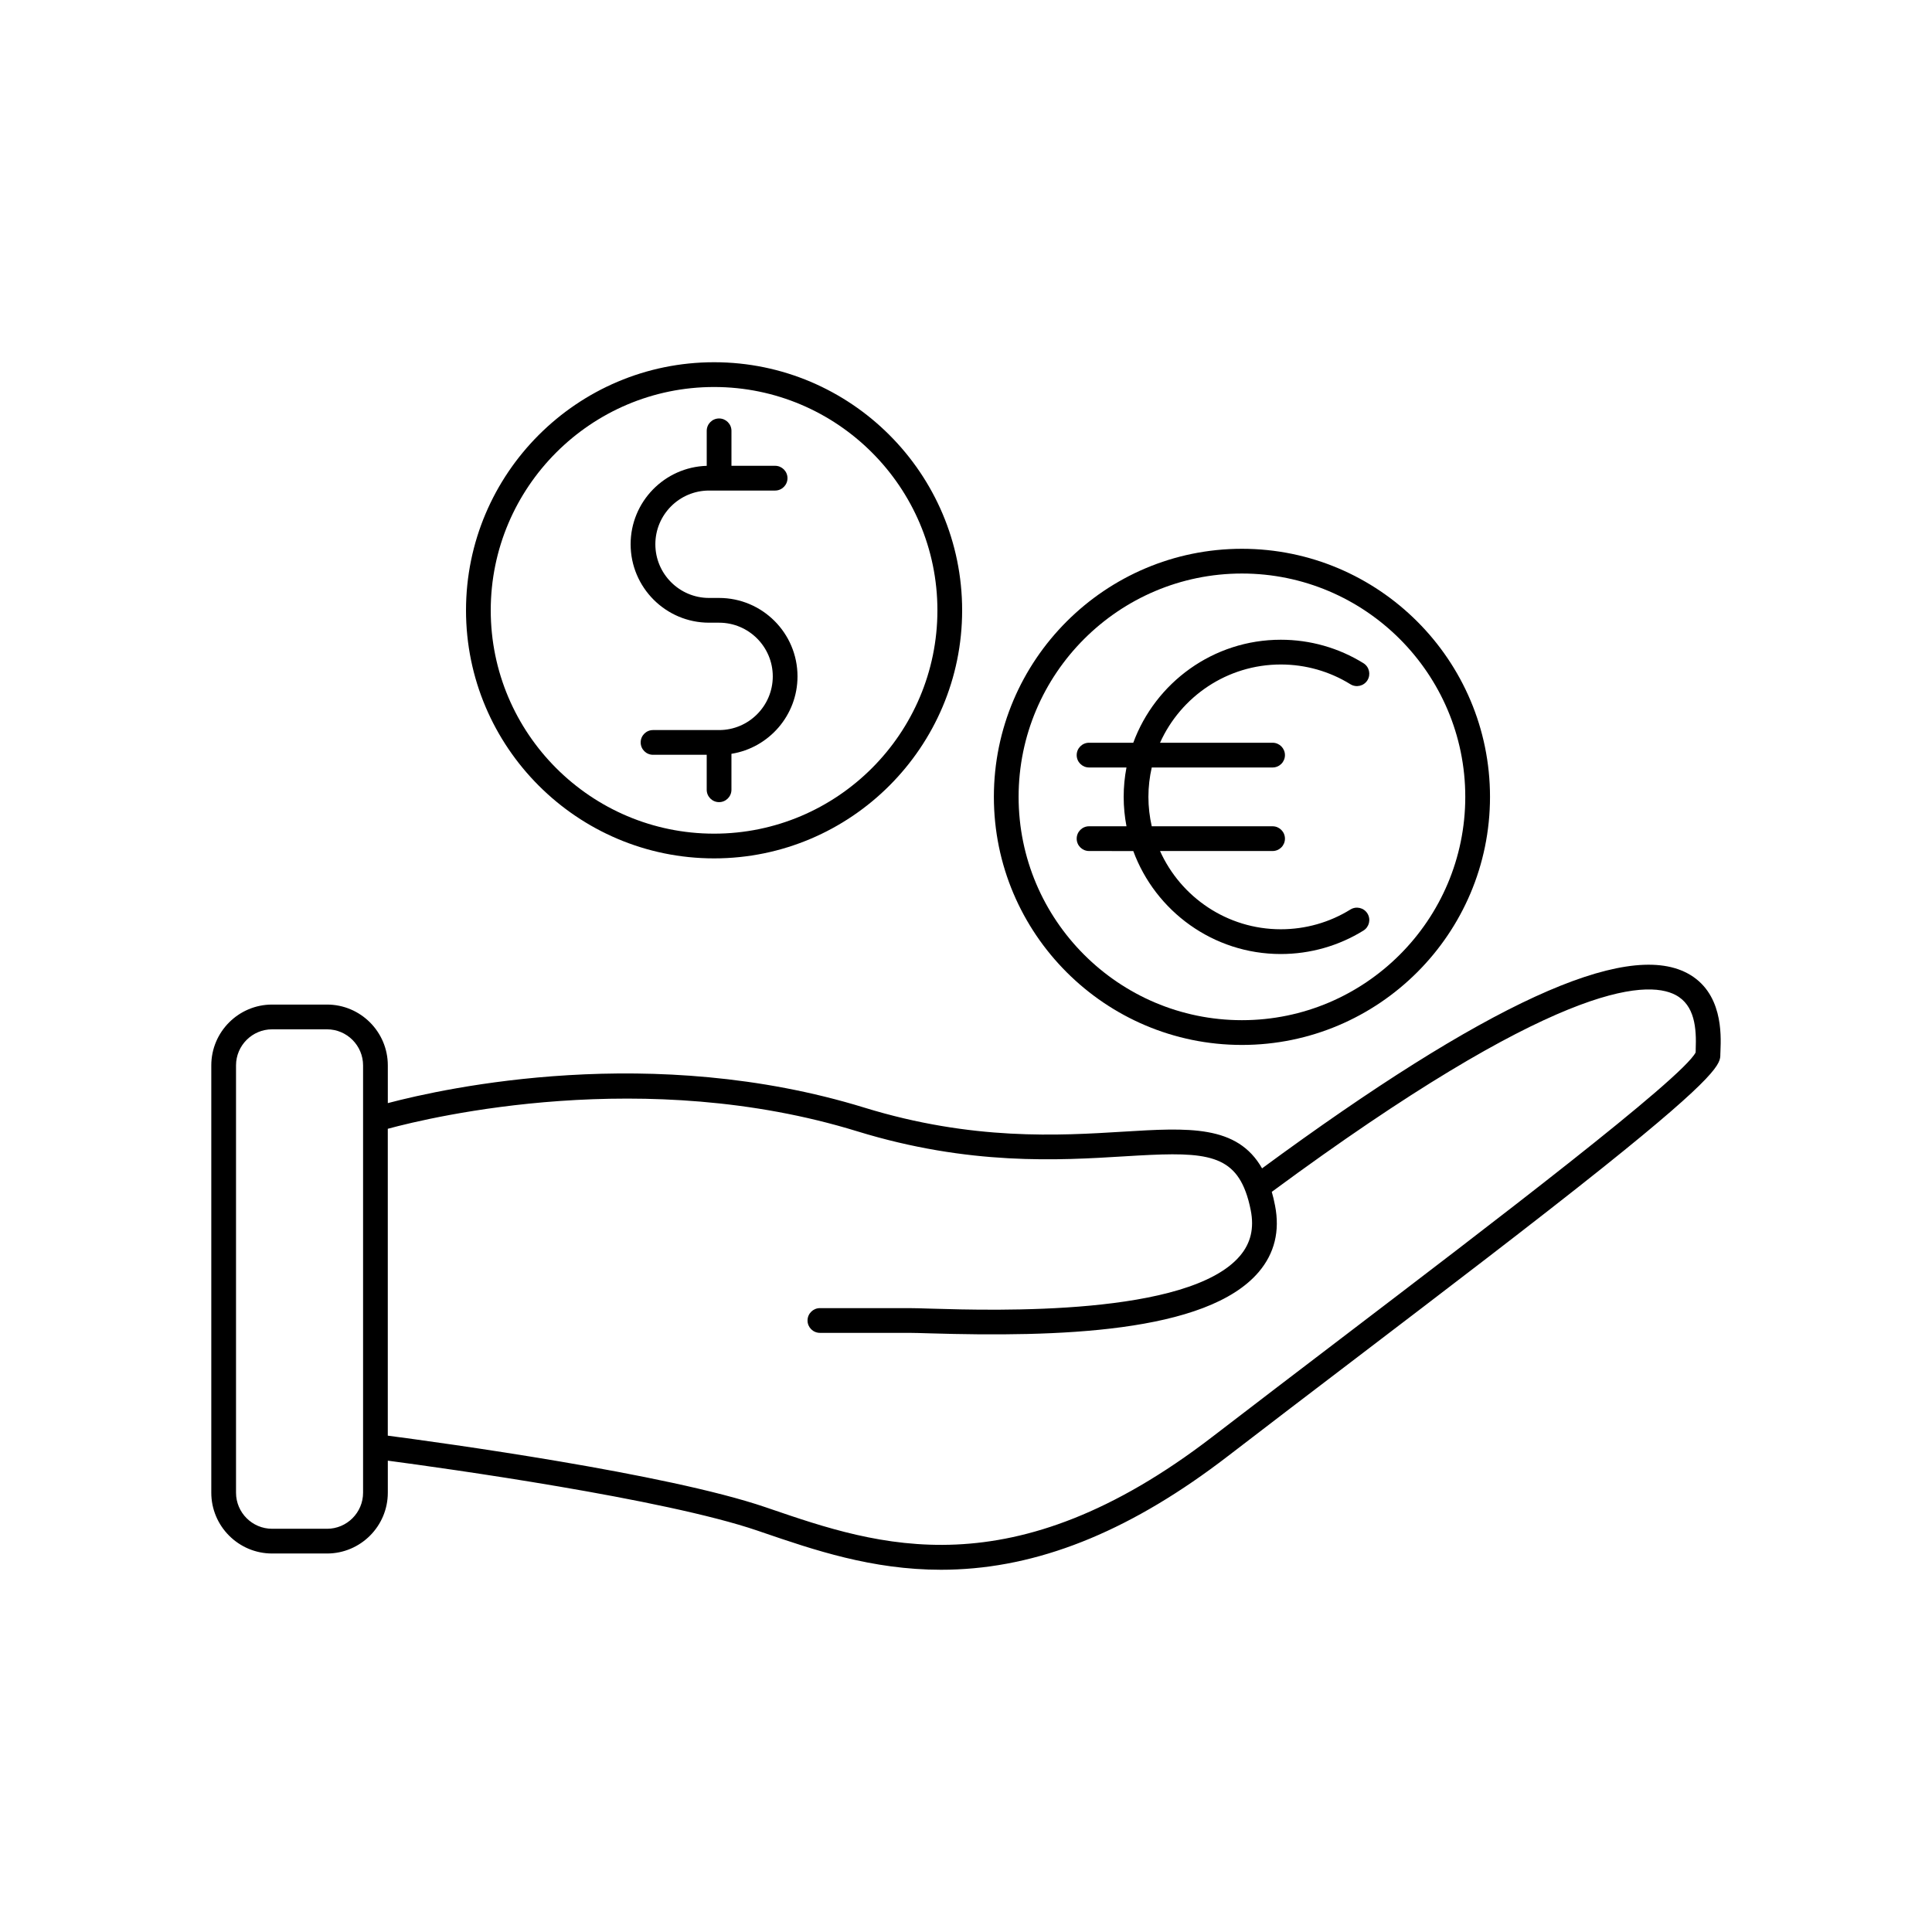
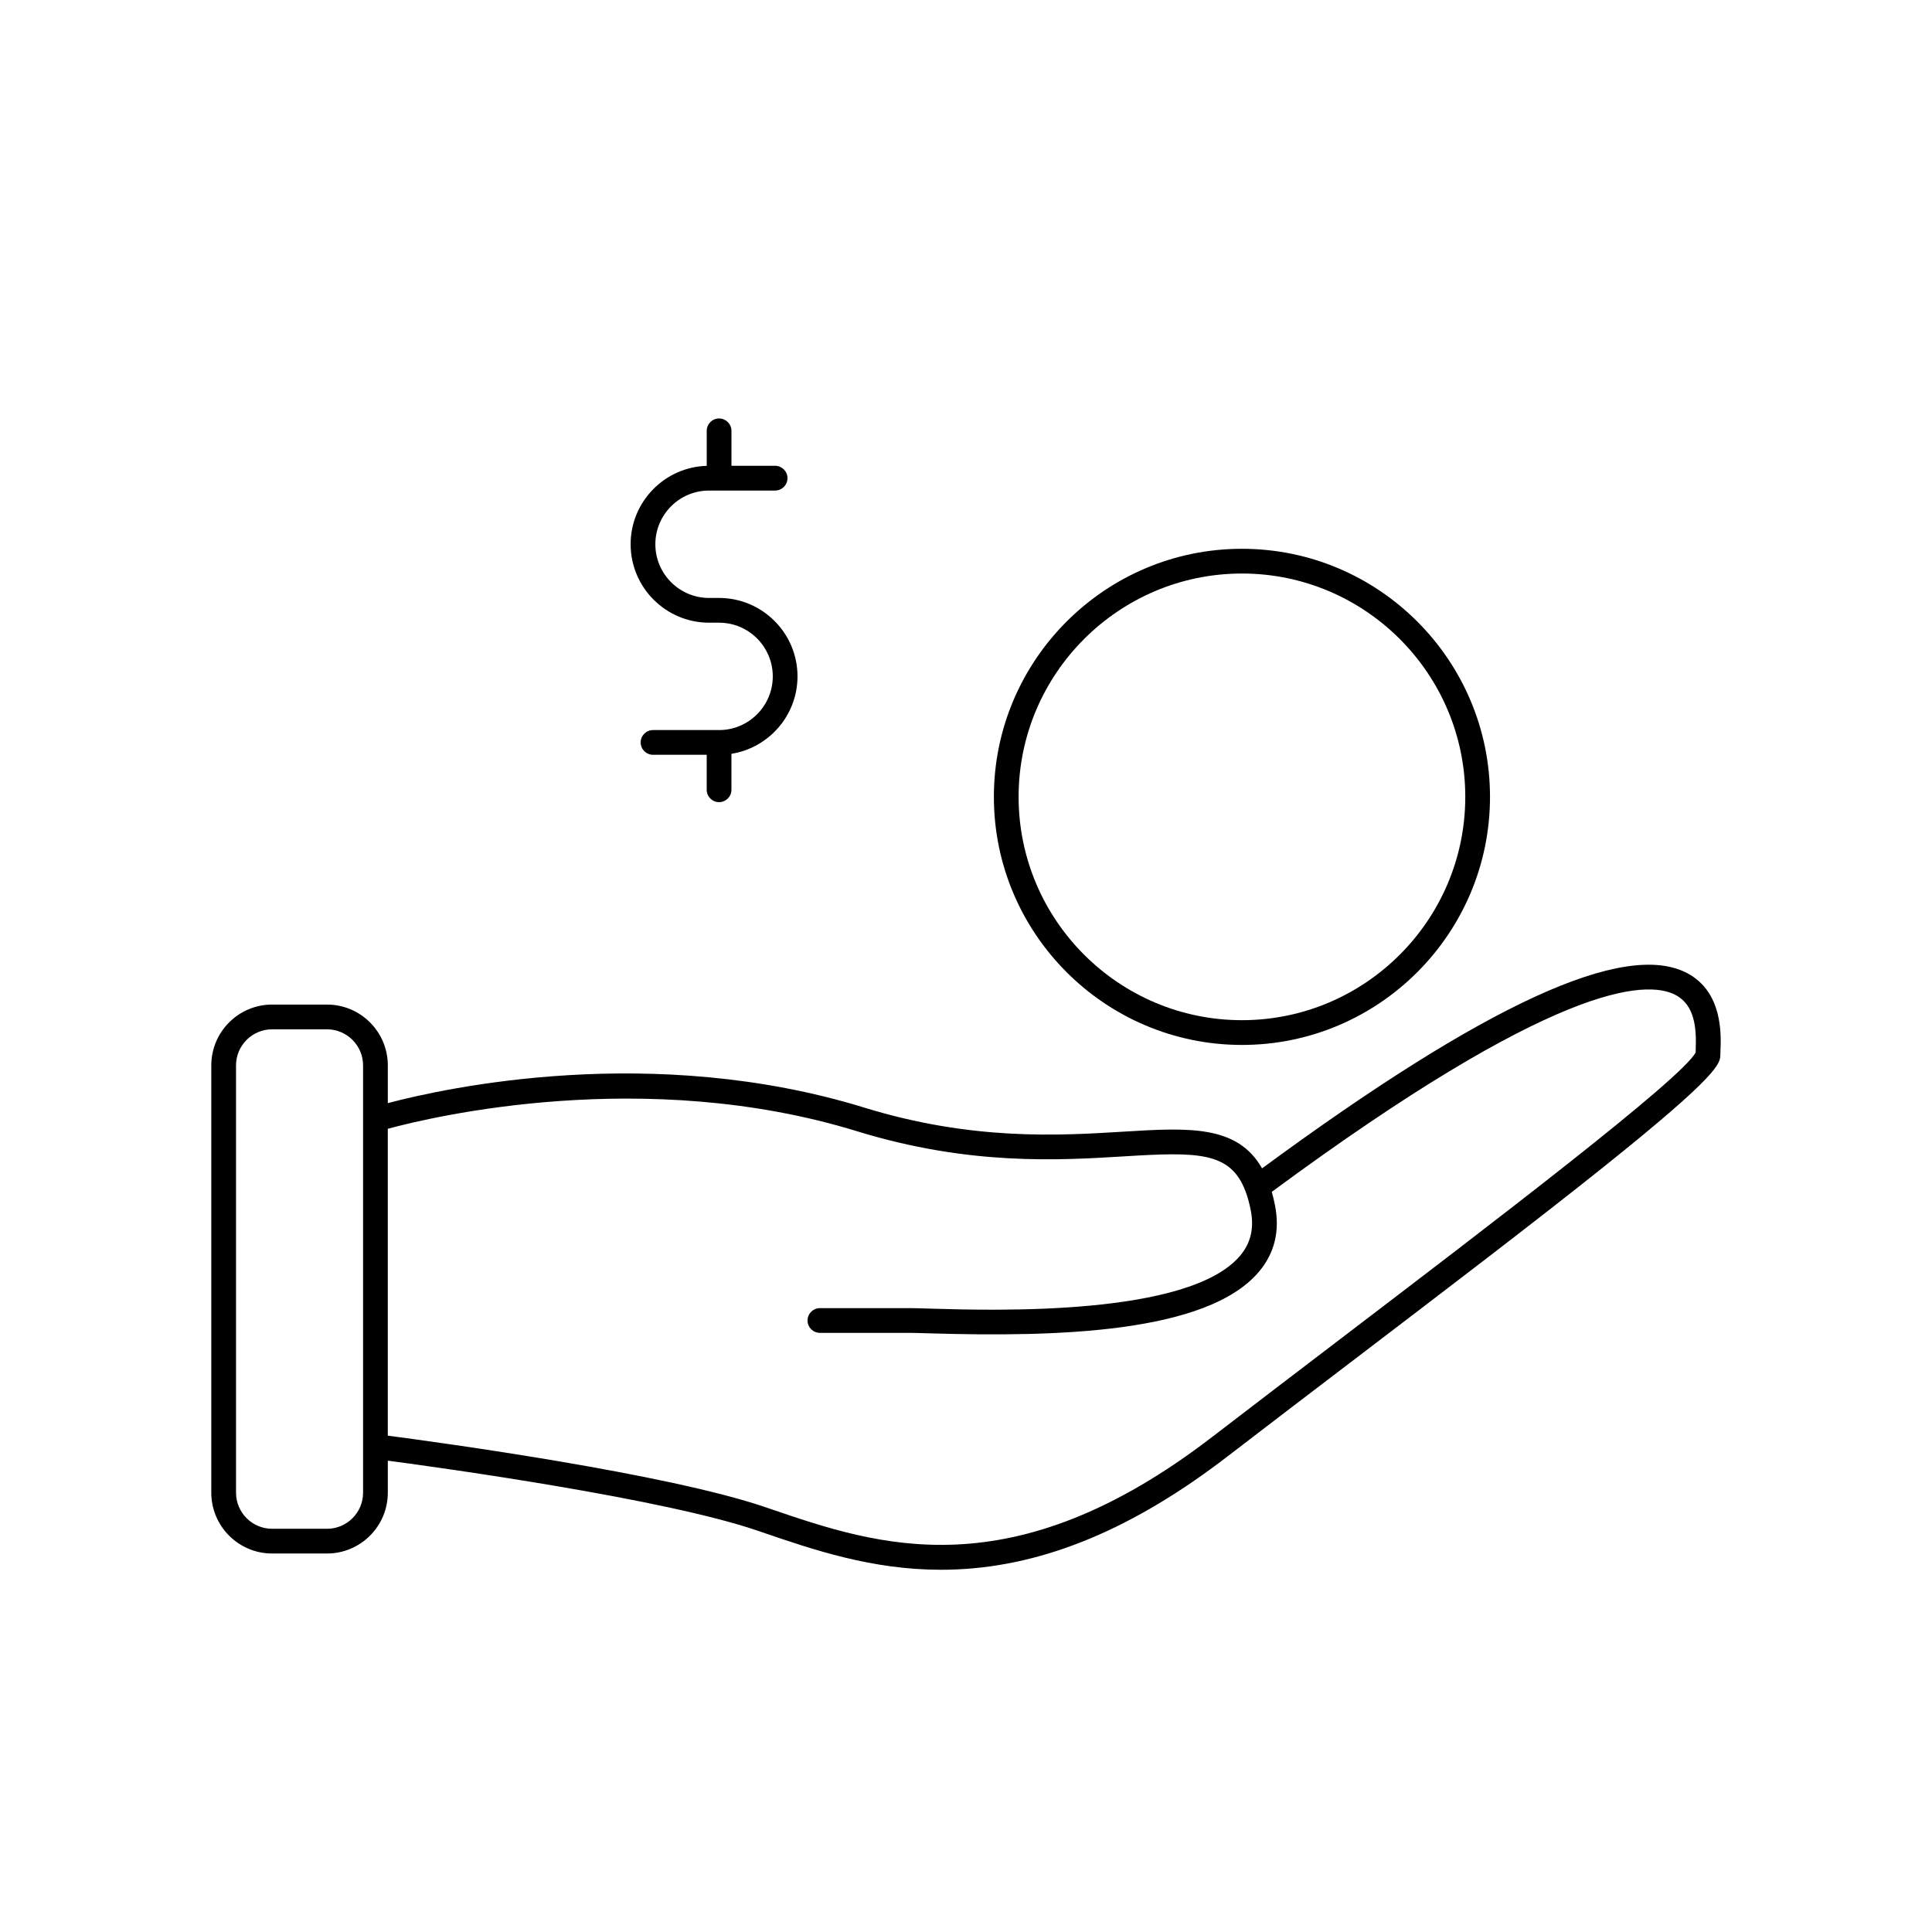
<svg xmlns="http://www.w3.org/2000/svg" fill="#000000" width="800px" height="800px" version="1.1" viewBox="144 144 512 512">
  <g>
    <path d="m591.13 401.9c-16.555-8.766-53.426 8.156-112.67 51.727-6.574-11.574-19.527-10.781-36.859-9.719-16.828 1.031-39.871 2.445-68.535-6.375-56.105-17.262-110.8-5.285-126.29-1.195v-10c0-8.887-7.231-16.117-16.113-16.117h-14.551c-8.887 0-16.117 7.234-16.117 16.117v113.24c0 8.887 7.234 16.117 16.117 16.117h14.551c8.887 0 16.113-7.234 16.113-16.117v-8.488c15.184 2.016 73.207 10.09 97.977 18.551l1.219 0.418c13.699 4.684 29.086 9.945 47.418 9.945 1.41 0 2.84-0.031 4.293-0.102 23.367-1.047 46.793-10.844 71.633-29.945 10.828-8.328 22.566-17.281 33.918-25.926 23.426-17.855 47.656-36.32 65.586-50.656 31.09-24.859 31.09-27.59 31.09-29.992 0-0.246 0.016-0.57 0.035-0.961 0.164-4.25 0.633-15.52-8.812-20.523zm-360.47 147.24h-14.551c-5.269 0-9.559-4.293-9.559-9.559v-113.24c0-5.269 4.293-9.559 9.559-9.559h14.551c5.269 0 9.559 4.293 9.559 9.559v14.324 0.012 86.684 0.012 12.211c0.004 5.266-4.285 9.559-9.559 9.559zm362.73-127c-0.012 0.293-0.02 0.555-0.031 0.785-3.699 6.984-53.781 45.152-94.102 75.883-11.355 8.656-23.102 17.609-33.938 25.941-53.254 40.965-88.723 28.844-117.23 19.098l-1.219-0.418c-26.172-8.938-86.09-17.125-100.1-18.965v-81.324c11.934-3.234 68.195-16.629 124.37 0.656 29.797 9.164 53.531 7.707 70.859 6.644 19.41-1.188 28.156-1.27 32.098 9.332 0.004 0.016 0.012 0.023 0.016 0.035 0.527 1.406 0.984 3.062 1.352 4.934 0.938 4.758 0 8.711-2.863 12.082-13.574 16.012-64.977 14.48-81.875 13.98-2.516-0.082-4.5-0.137-5.836-0.137h-23.602c-1.809 0-3.281 1.473-3.281 3.281s1.473 3.273 3.281 3.273h23.602c1.238 0 3.184 0.059 5.644 0.133 33.266 0.988 73.223 0.031 87.07-16.293 4.172-4.922 5.617-10.836 4.297-17.578-0.25-1.301-0.535-2.5-0.863-3.629 74.668-55.082 99.105-56.367 107.02-52.168 5.106 2.711 5.551 8.832 5.324 14.453z" />
    <path d="m331.91 309.02h2.656c7.848 0 14.227 6.383 14.227 14.227 0 7.84-6.379 14.223-14.211 14.227h-0.016-0.016-17.492c-1.809 0-3.273 1.465-3.273 3.273 0 1.812 1.465 3.281 3.273 3.281h14.227v9.266c0 1.809 1.465 3.281 3.273 3.281s3.281-1.473 3.281-3.281v-9.527c9.91-1.578 17.508-10.184 17.508-20.523 0-11.461-9.324-20.781-20.789-20.781h-2.656c-7.848 0-14.227-6.383-14.227-14.234 0-7.844 6.383-14.227 14.227-14.227h17.508c1.809 0 3.281-1.473 3.281-3.281s-1.473-3.281-3.281-3.281h-11.566v-9.262c0-1.812-1.473-3.281-3.281-3.281s-3.273 1.465-3.273 3.281v9.273c-11.176 0.332-20.168 9.516-20.168 20.773 0 11.473 9.332 20.797 20.789 20.797z" />
-     <path d="m333.24 371.48c36.242 0 65.738-29.492 65.738-65.742s-29.492-65.742-65.738-65.742c-36.25 0-65.742 29.492-65.742 65.742s29.488 65.742 65.742 65.742zm0-124.92c32.633 0 59.184 26.551 59.184 59.184 0 32.633-26.555 59.184-59.184 59.184-32.637 0-59.188-26.551-59.188-59.184 0-32.633 26.551-59.184 59.188-59.184z" />
    <path d="m473.13 420.92c36.242 0 65.738-29.492 65.738-65.742s-29.492-65.742-65.738-65.742c-36.25 0-65.742 29.492-65.742 65.742s29.492 65.742 65.742 65.742zm0-124.93c32.633 0 59.184 26.551 59.184 59.184 0 32.633-26.555 59.184-59.184 59.184-32.637 0-59.188-26.551-59.188-59.184 0-32.633 26.555-59.184 59.188-59.184z" />
-     <path d="m444.33 369.53c5.859 15.914 21.176 27.297 39.094 27.297 7.769 0 15.34-2.152 21.906-6.219 1.535-0.953 2.012-2.973 1.059-4.516-0.953-1.543-2.977-2.016-4.516-1.059-5.523 3.426-11.895 5.234-18.445 5.234-14.234 0-26.512-8.523-32.008-20.738h29.832c1.809 0 3.273-1.465 3.273-3.273s-1.465-3.281-3.273-3.281h-32.027c-0.57-2.508-0.883-5.113-0.883-7.793 0-2.68 0.312-5.285 0.883-7.793h32.027c1.809 0 3.273-1.465 3.273-3.273 0-1.809-1.465-3.281-3.273-3.281h-29.832c5.496-12.211 17.77-20.738 32.008-20.738 6.551 0 12.922 1.809 18.445 5.234 1.543 0.953 3.562 0.48 4.516-1.059 0.945-1.543 0.48-3.562-1.062-4.516-6.559-4.07-14.133-6.219-21.902-6.219-17.922 0-33.234 11.383-39.094 27.297h-11.723c-1.809 0-3.273 1.473-3.273 3.281 0 1.809 1.465 3.273 3.273 3.273h9.922c-0.484 2.527-0.742 5.133-0.742 7.793 0 2.66 0.262 5.266 0.742 7.793h-9.922c-1.809 0-3.273 1.473-3.273 3.281s1.465 3.273 3.273 3.273l11.723 0.012z" />
  </g>
</svg>